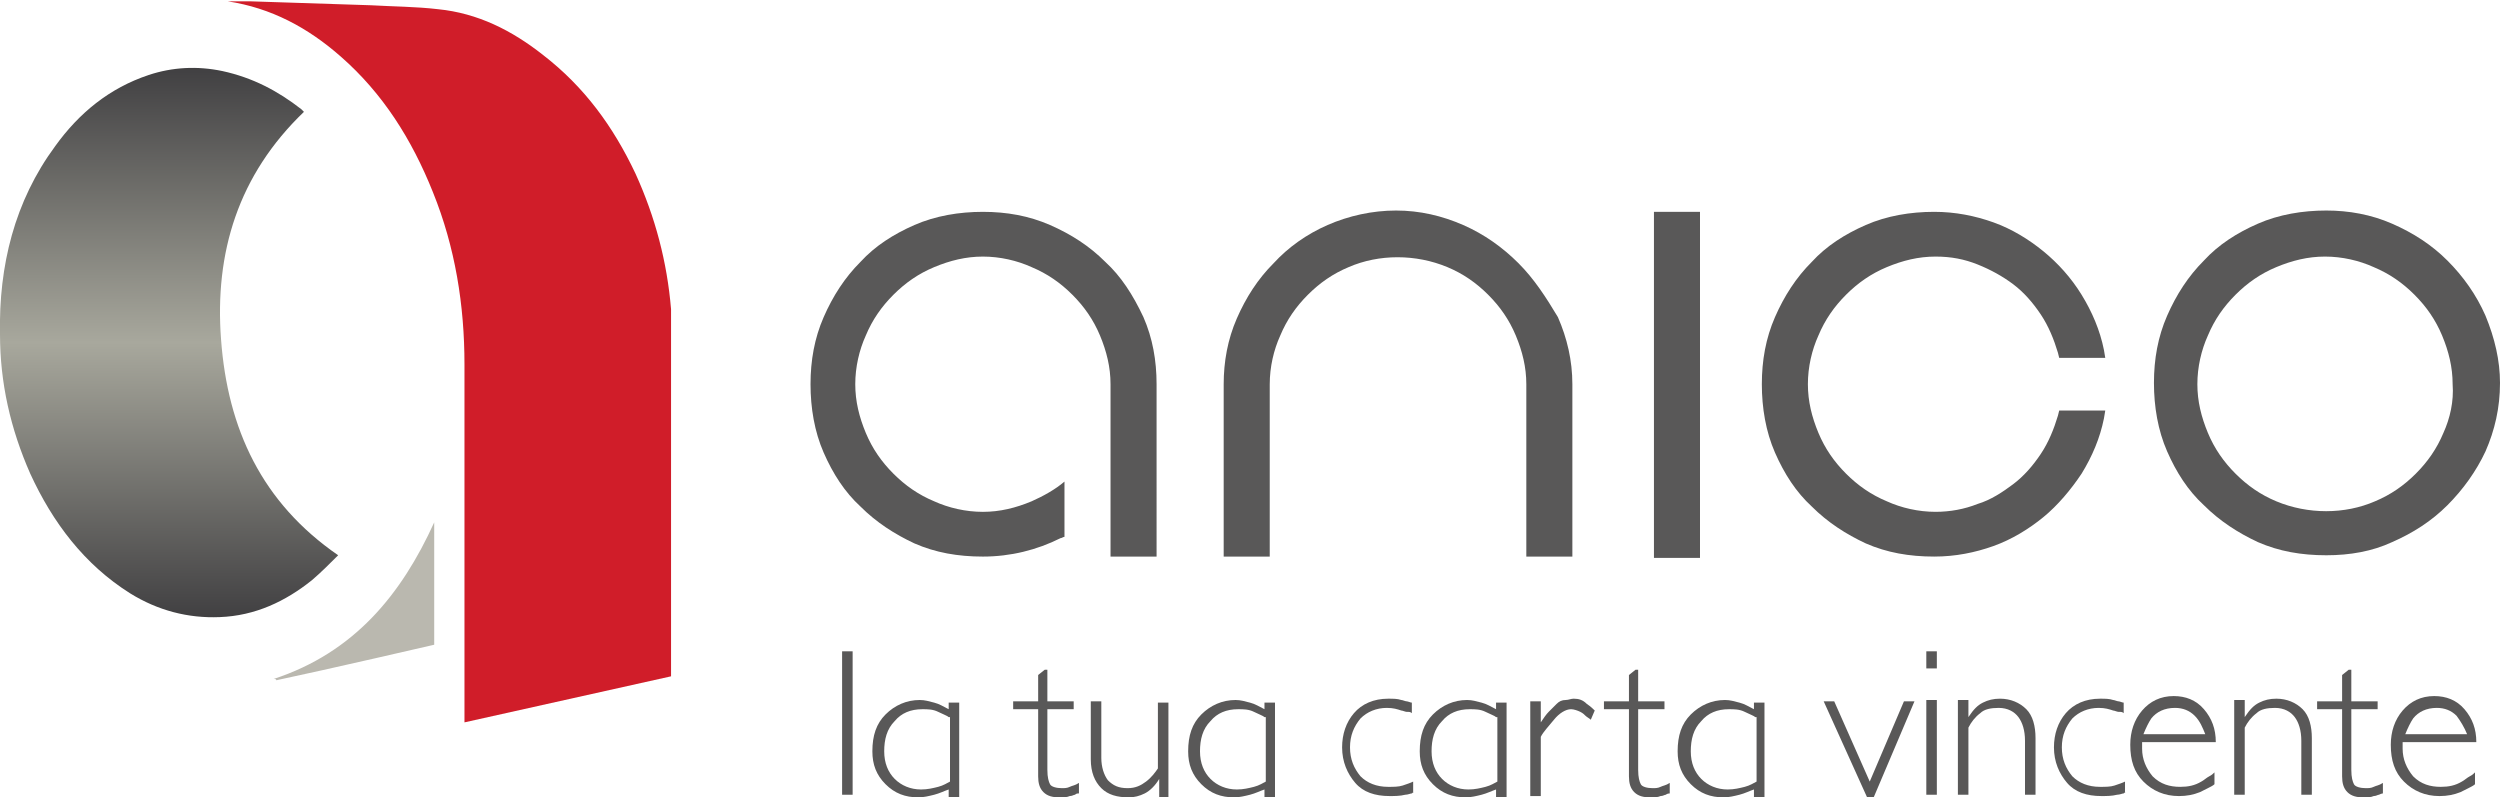
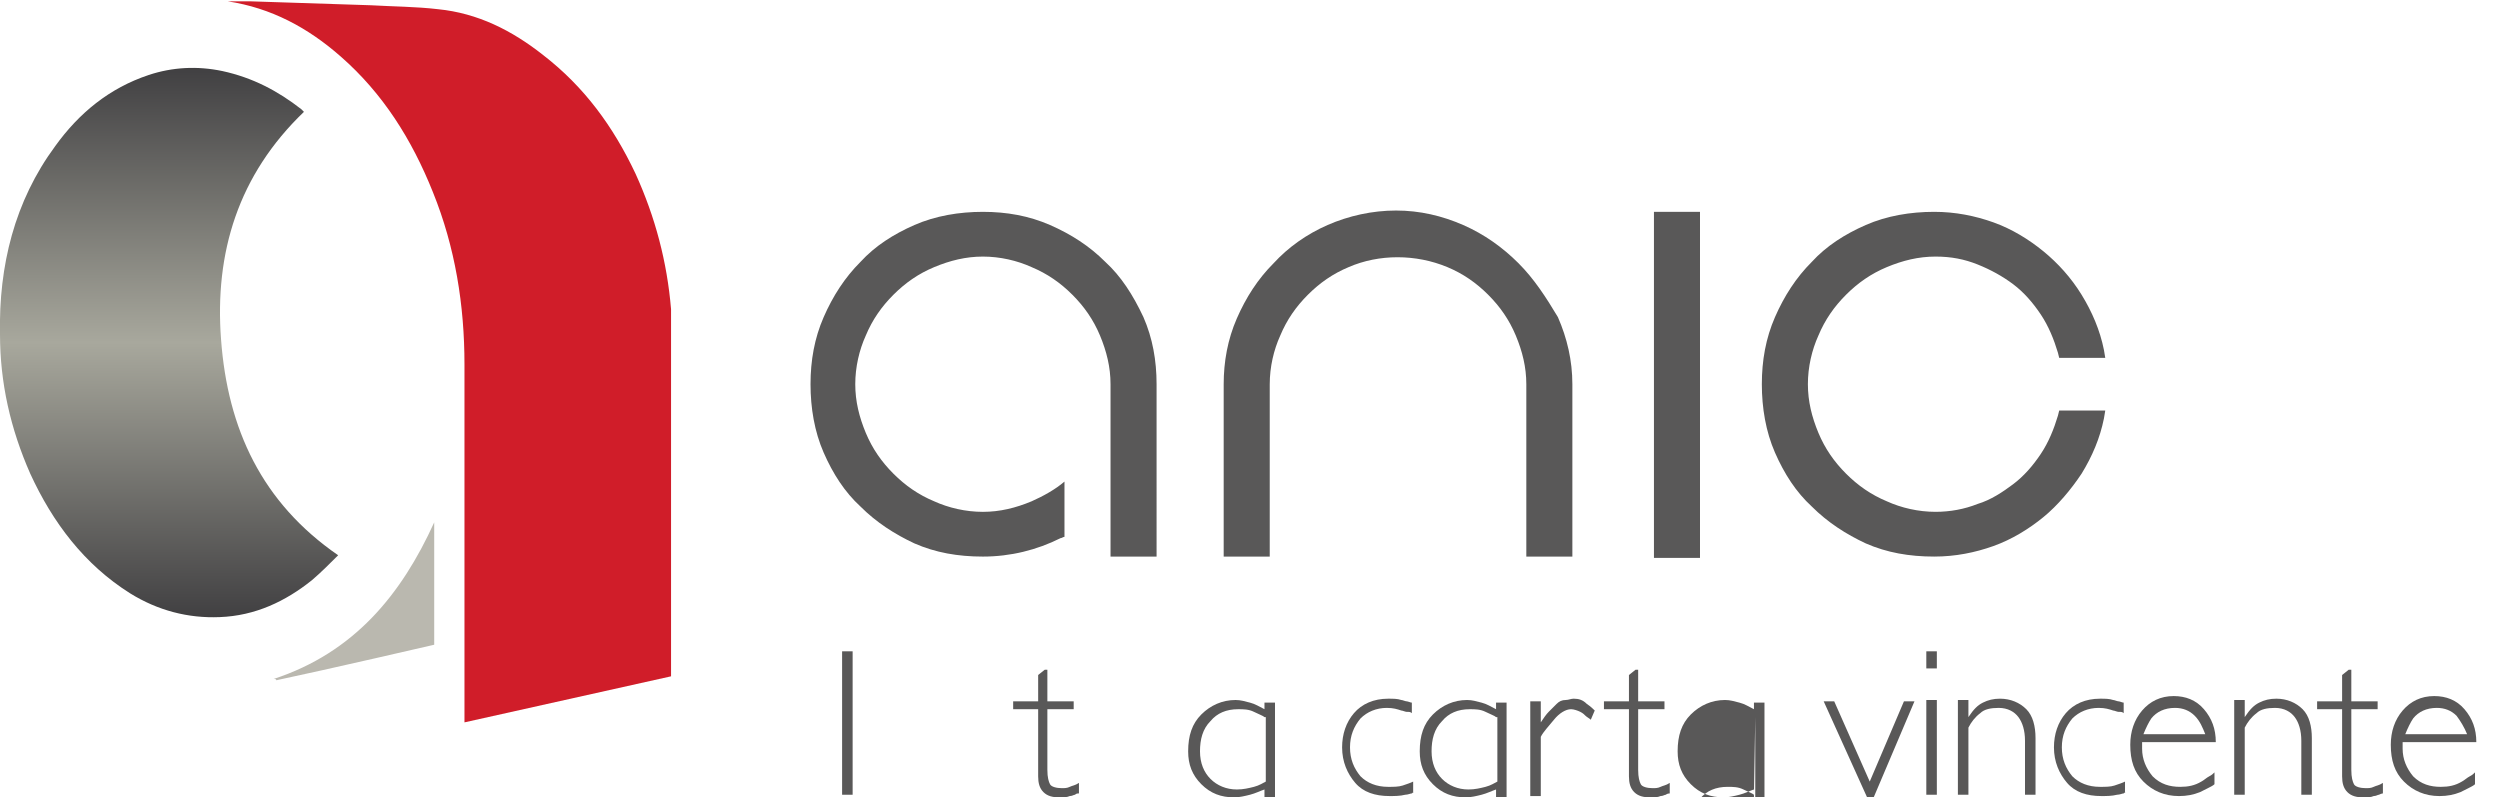
<svg xmlns="http://www.w3.org/2000/svg" version="1.1" id="Livello_1" x="0px" y="0px" viewBox="0 0 190 60.6" enable-background="new 0 0 190 60.6" xml:space="preserve">
  <g>
    <g>
      <g>
        <path fill="#D01D29" d="M35.3,54.9V27.7c0-4.5-0.7-8.9-2.4-13.1c-1.6-4-3.8-7.5-7-10.3c-2.5-2.2-5.3-3.7-8.6-4.2     c0.6,0,1.2,0,1.7,0c3.1,0.1,6.2,0.2,9.2,0.3c1.7,0.1,3.4,0.1,5.1,0.3c3,0.3,5.6,1.6,8,3.5c3.1,2.4,5.3,5.4,7,9     c1.5,3.3,2.4,6.7,2.7,10.3v27.9L35.3,54.9z" />
        <linearGradient id="SVGID_1_" gradientUnits="userSpaceOnUse" x1="12.855" y1="46.875" x2="12.855" y2="5.215">
          <stop offset="0" style="stop-color:#414042" />
          <stop offset="0.5" style="stop-color:#A8A89D" />
          <stop offset="1" style="stop-color:#414042" />
        </linearGradient>
        <path fill="url(#SVGID_1_)" d="M25.7,42.2c-0.7,0.7-1.3,1.3-2,1.9c-2,1.6-4.3,2.7-7,2.8c-2.4,0.1-4.7-0.5-6.8-1.8     c-3.5-2.2-5.9-5.4-7.6-9.1C0.8,32.6,0,29.1,0,25.4c-0.1-5.2,1.1-10.1,4.2-14.3C6,8.6,8.3,6.7,11.3,5.7c1.8-0.6,3.7-0.7,5.6-0.3     c2.3,0.5,4.2,1.5,6,2.9c0.1,0.1,0.1,0.1,0.2,0.2c-5,4.8-6.8,10.7-6.3,17.3C17.3,32.6,19.9,38.2,25.7,42.2z" />
        <path fill="#BAB8AF" d="M20.8,51.6c6.1-2,9.7-6.4,12.2-11.9c0,0.2,0,0.4,0,0.6c0,2.8,0,5.4,0,8.2c0,0.4,0,0.5,0,0.5     s-8.2,1.9-12,2.7C21,51.6,20.9,51.6,20.8,51.6z" />
      </g>
      <g>
        <g>
          <path fill="#595858" d="M64,60.4V49.5h0.8v10.9H64z" />
-           <path fill="#595858" d="M72.1,60.4V60c-0.3,0.1-0.7,0.3-1.1,0.4c-0.4,0.1-0.8,0.2-1.2,0.2c-1,0-1.8-0.3-2.5-1      c-0.7-0.7-1-1.5-1-2.5c0-1.2,0.3-2.1,1-2.8c0.7-0.7,1.6-1.1,2.6-1.1c0.4,0,0.7,0.1,1.1,0.2c0.4,0.1,0.7,0.3,1.1,0.5v-0.5h0.8      v7.2H72.1z M72.1,54.5c-0.1-0.1-0.4-0.2-0.8-0.4c-0.4-0.2-0.8-0.2-1.2-0.2c-0.9,0-1.6,0.3-2.1,0.9c-0.6,0.6-0.8,1.4-0.8,2.3      c0,0.9,0.3,1.6,0.8,2.1c0.5,0.5,1.2,0.8,2,0.8c0.5,0,0.9-0.1,1.3-0.2c0.4-0.1,0.7-0.3,0.9-0.4V54.5z" />
          <path fill="#595858" d="M81.7,60.4c-0.1,0-0.2,0.1-0.4,0.1c-0.2,0.1-0.5,0.1-0.8,0.1c-0.5,0-0.9-0.1-1.2-0.4      c-0.3-0.3-0.4-0.7-0.4-1.2v-5.1h-1.9v-0.6h1.9v-2l0.5-0.4h0.2v2.4h2v0.6h-2v4.6c0,0.6,0.1,0.9,0.2,1.1c0.1,0.2,0.5,0.3,0.9,0.3      c0.2,0,0.4,0,0.6-0.1c0.2-0.1,0.4-0.1,0.7-0.3v0.8C81.9,60.3,81.8,60.3,81.7,60.4z" />
-           <path fill="#595858" d="M88.1,60.4v-1.2c-0.3,0.5-0.7,0.9-1.1,1.1c-0.4,0.2-0.8,0.3-1.2,0.3c-0.9,0-1.6-0.2-2.1-0.7      c-0.5-0.5-0.8-1.2-0.8-2.2v-4.4h0.8v4.3c0,0.7,0.2,1.3,0.5,1.7c0.4,0.4,0.8,0.6,1.5,0.6c0.6,0,1-0.2,1.4-0.5      c0.4-0.3,0.7-0.7,0.9-1v-5h0.8v7.2H88.1z" />
          <path fill="#595858" d="M96.1,60.4V60c-0.3,0.1-0.7,0.3-1.1,0.4c-0.4,0.1-0.8,0.2-1.2,0.2c-1,0-1.8-0.3-2.5-1      c-0.7-0.7-1-1.5-1-2.5c0-1.2,0.3-2.1,1-2.8c0.7-0.7,1.6-1.1,2.6-1.1c0.4,0,0.7,0.1,1.1,0.2c0.4,0.1,0.7,0.3,1.1,0.5v-0.5h0.8      v7.2H96.1z M96.1,54.5c-0.1-0.1-0.4-0.2-0.8-0.4c-0.4-0.2-0.8-0.2-1.2-0.2c-0.9,0-1.6,0.3-2.1,0.9c-0.6,0.6-0.8,1.4-0.8,2.3      c0,0.9,0.3,1.6,0.8,2.1c0.5,0.5,1.2,0.8,2,0.8c0.5,0,0.9-0.1,1.3-0.2c0.4-0.1,0.7-0.3,0.9-0.4V54.5z" />
          <path fill="#595858" d="M107.3,60.3c-0.1,0-0.3,0.1-0.5,0.1c-0.4,0.1-0.8,0.1-1.2,0.1c-1.1,0-2-0.3-2.6-1c-0.6-0.7-1-1.6-1-2.7      c0-1,0.3-1.9,0.9-2.6c0.6-0.7,1.5-1.1,2.6-1.1c0.4,0,0.7,0,1,0.1c0.1,0,0.3,0.1,0.4,0.1s0.3,0.1,0.4,0.1v0.8      c-0.1-0.1-0.2-0.1-0.4-0.1c-0.1,0-0.3-0.1-0.4-0.1c-0.3-0.1-0.6-0.2-1.1-0.2c-0.8,0-1.5,0.3-2,0.8c-0.5,0.6-0.8,1.3-0.8,2.2      c0,0.9,0.3,1.6,0.8,2.2c0.5,0.5,1.2,0.8,2.1,0.8c0.4,0,0.8,0,1.1-0.1c0.3-0.1,0.6-0.2,0.8-0.3v0.8      C107.5,60.2,107.4,60.2,107.3,60.3z" />
          <path fill="#595858" d="M113.7,60.4V60c-0.3,0.1-0.7,0.3-1.1,0.4c-0.4,0.1-0.8,0.2-1.2,0.2c-1,0-1.8-0.3-2.5-1      c-0.7-0.7-1-1.5-1-2.5c0-1.2,0.3-2.1,1-2.8c0.7-0.7,1.6-1.1,2.6-1.1c0.4,0,0.7,0.1,1.1,0.2c0.4,0.1,0.7,0.3,1.1,0.5v-0.5h0.8      v7.2H113.7z M113.7,54.5c-0.1-0.1-0.4-0.2-0.8-0.4c-0.4-0.2-0.8-0.2-1.2-0.2c-0.9,0-1.6,0.3-2.1,0.9c-0.6,0.6-0.8,1.4-0.8,2.3      c0,0.9,0.3,1.6,0.8,2.1c0.5,0.5,1.2,0.8,2,0.8c0.5,0,0.9-0.1,1.3-0.2c0.4-0.1,0.7-0.3,0.9-0.4V54.5z" />
          <path fill="#595858" d="M120.9,54.7c-0.1-0.1-0.3-0.2-0.4-0.3c-0.1-0.1-0.2-0.2-0.4-0.3c-0.2-0.1-0.5-0.2-0.7-0.2      c-0.4,0-0.9,0.3-1.3,0.8c-0.4,0.5-0.8,0.9-1,1.3v4.5h-0.8v-7.2h0.8v1.6c0.2-0.3,0.4-0.6,0.6-0.8c0.2-0.2,0.4-0.4,0.6-0.6      c0.2-0.2,0.4-0.3,0.7-0.3c0.2,0,0.4-0.1,0.6-0.1c0.4,0,0.7,0.1,1,0.4c0.3,0.2,0.5,0.4,0.6,0.5L120.9,54.7z" />
          <path fill="#595858" d="M126.6,60.4c-0.1,0-0.2,0.1-0.4,0.1c-0.2,0.1-0.5,0.1-0.8,0.1c-0.5,0-0.9-0.1-1.2-0.4      c-0.3-0.3-0.4-0.7-0.4-1.2v-5.1h-1.9v-0.6h1.9v-2l0.5-0.4h0.2v2.4h2v0.6h-2v4.6c0,0.6,0.1,0.9,0.2,1.1c0.1,0.2,0.5,0.3,0.9,0.3      c0.2,0,0.4,0,0.6-0.1c0.2-0.1,0.4-0.1,0.7-0.3v0.8C126.9,60.3,126.7,60.3,126.6,60.4z" />
-           <path fill="#595858" d="M133.3,60.4V60c-0.3,0.1-0.7,0.3-1.1,0.4c-0.4,0.1-0.8,0.2-1.2,0.2c-1,0-1.8-0.3-2.5-1      c-0.7-0.7-1-1.5-1-2.5c0-1.2,0.3-2.1,1-2.8c0.7-0.7,1.6-1.1,2.6-1.1c0.4,0,0.7,0.1,1.1,0.2c0.4,0.1,0.7,0.3,1.1,0.5v-0.5h0.8      v7.2H133.3z M133.4,54.5c-0.1-0.1-0.4-0.2-0.8-0.4c-0.4-0.2-0.8-0.2-1.2-0.2c-0.9,0-1.6,0.3-2.1,0.9c-0.6,0.6-0.8,1.4-0.8,2.3      c0,0.9,0.3,1.6,0.8,2.1c0.5,0.5,1.2,0.8,2,0.8c0.5,0,0.9-0.1,1.3-0.2c0.4-0.1,0.7-0.3,0.9-0.4V54.5z" />
+           <path fill="#595858" d="M133.3,60.4V60c-0.3,0.1-0.7,0.3-1.1,0.4c-0.4,0.1-0.8,0.2-1.2,0.2c-1,0-1.8-0.3-2.5-1      c-0.7-0.7-1-1.5-1-2.5c0-1.2,0.3-2.1,1-2.8c0.7-0.7,1.6-1.1,2.6-1.1c0.4,0,0.7,0.1,1.1,0.2c0.4,0.1,0.7,0.3,1.1,0.5v-0.5h0.8      v7.2H133.3z c-0.1-0.1-0.4-0.2-0.8-0.4c-0.4-0.2-0.8-0.2-1.2-0.2c-0.9,0-1.6,0.3-2.1,0.9c-0.6,0.6-0.8,1.4-0.8,2.3      c0,0.9,0.3,1.6,0.8,2.1c0.5,0.5,1.2,0.8,2,0.8c0.5,0,0.9-0.1,1.3-0.2c0.4-0.1,0.7-0.3,0.9-0.4V54.5z" />
          <path fill="#595858" d="M142.4,60.6h-0.5l-3.3-7.3h0.8l2.7,6.1l2.6-6.1h0.8L142.4,60.6z" />
          <path fill="#595858" d="M146.4,50.8v-1.3h0.8v1.3H146.4z M146.4,60.4v-7.2h0.8v7.2H146.4z" />
          <path fill="#595858" d="M153.9,60.4v-4.1c0-0.8-0.2-1.4-0.5-1.8c-0.3-0.4-0.8-0.7-1.5-0.7c-0.6,0-1.1,0.1-1.4,0.4      c-0.4,0.3-0.7,0.7-0.9,1.1v5.1h-0.8v-7.2h0.8v1.3c0.4-0.6,0.7-0.9,1.1-1.1c0.4-0.2,0.8-0.3,1.3-0.3c0.8,0,1.5,0.3,2,0.8      c0.5,0.5,0.7,1.3,0.7,2.2v4.3H153.9z" />
          <path fill="#595858" d="M161.4,60.3c-0.1,0-0.3,0.1-0.5,0.1c-0.4,0.1-0.8,0.1-1.2,0.1c-1.1,0-2-0.3-2.6-1s-1-1.6-1-2.7      c0-1,0.3-1.9,0.9-2.6c0.6-0.7,1.5-1.1,2.6-1.1c0.4,0,0.7,0,1,0.1c0.1,0,0.3,0.1,0.4,0.1s0.3,0.1,0.4,0.1v0.8      c-0.1-0.1-0.2-0.1-0.4-0.1c-0.1,0-0.3-0.1-0.4-0.1c-0.3-0.1-0.6-0.2-1.1-0.2c-0.8,0-1.5,0.3-2,0.8c-0.5,0.6-0.8,1.3-0.8,2.2      c0,0.9,0.3,1.6,0.8,2.2c0.5,0.5,1.2,0.8,2.1,0.8c0.4,0,0.8,0,1.1-0.1c0.3-0.1,0.6-0.2,0.8-0.3v0.8      C161.6,60.2,161.5,60.2,161.4,60.3z" />
          <path fill="#595858" d="M162.8,56.6c0,0,0,0.1,0,0.1c0,0.1,0,0.1,0,0.2c0,0.8,0.3,1.5,0.8,2.1c0.6,0.6,1.3,0.8,2.1,0.8      c0.6,0,1.1-0.1,1.6-0.4c0.2-0.1,0.4-0.3,0.6-0.4c0.2-0.1,0.3-0.2,0.4-0.3v0.9c-0.1,0.1-0.3,0.2-0.5,0.3      c-0.2,0.1-0.4,0.2-0.6,0.3c-0.5,0.2-1,0.3-1.6,0.3c-1.1,0-2-0.4-2.7-1.1c-0.7-0.7-1-1.6-1-2.8c0-1,0.3-1.9,0.9-2.6      c0.6-0.7,1.4-1.1,2.4-1.1c0.9,0,1.7,0.3,2.3,1c0.6,0.7,0.9,1.5,0.9,2.5H162.8z M166.8,54.4c-0.4-0.4-0.9-0.6-1.5-0.6      c-0.8,0-1.4,0.3-1.8,0.8c-0.2,0.3-0.4,0.7-0.6,1.2h4.7C167.4,55.3,167.2,54.8,166.8,54.4z" />
          <path fill="#595858" d="M174.9,60.4v-4.1c0-0.8-0.2-1.4-0.5-1.8c-0.3-0.4-0.8-0.7-1.5-0.7c-0.6,0-1.1,0.1-1.4,0.4      c-0.4,0.3-0.7,0.7-0.9,1.1v5.1h-0.8v-7.2h0.8v1.3c0.4-0.6,0.7-0.9,1.1-1.1c0.4-0.2,0.8-0.3,1.3-0.3c0.8,0,1.5,0.3,2,0.8      c0.5,0.5,0.7,1.3,0.7,2.2v4.3H174.9z" />
          <path fill="#595858" d="M180.8,60.4c-0.1,0-0.2,0.1-0.4,0.1c-0.2,0.1-0.5,0.1-0.8,0.1c-0.5,0-0.9-0.1-1.2-0.4      c-0.3-0.3-0.4-0.7-0.4-1.2v-5.1h-1.9v-0.6h1.9v-2l0.5-0.4h0.2v2.4h2v0.6h-2v4.6c0,0.6,0.1,0.9,0.2,1.1c0.1,0.2,0.5,0.3,0.9,0.3      c0.2,0,0.4,0,0.6-0.1c0.2-0.1,0.4-0.1,0.7-0.3v0.8C181.1,60.3,181,60.3,180.8,60.4z" />
          <path fill="#595858" d="M182.6,56.6c0,0,0,0.1,0,0.1c0,0.1,0,0.1,0,0.2c0,0.8,0.3,1.5,0.8,2.1c0.6,0.6,1.3,0.8,2.1,0.8      c0.6,0,1.1-0.1,1.6-0.4c0.2-0.1,0.4-0.3,0.6-0.4c0.2-0.1,0.3-0.2,0.4-0.3v0.9c-0.1,0.1-0.3,0.2-0.5,0.3      c-0.2,0.1-0.4,0.2-0.6,0.3c-0.5,0.2-1,0.3-1.6,0.3c-1.1,0-2-0.4-2.7-1.1c-0.7-0.7-1-1.6-1-2.8c0-1,0.3-1.9,0.9-2.6      c0.6-0.7,1.4-1.1,2.4-1.1c0.9,0,1.7,0.3,2.3,1c0.6,0.7,0.9,1.5,0.9,2.5H182.6z M186.7,54.4c-0.4-0.4-0.9-0.6-1.5-0.6      c-0.8,0-1.4,0.3-1.8,0.8c-0.2,0.3-0.4,0.7-0.6,1.2h4.7C187.3,55.3,187,54.8,186.7,54.4z" />
        </g>
        <g>
          <path fill="#595858" d="M84,19.9c-1.2-1.2-2.6-2.1-4.2-2.8c-1.6-0.7-3.3-1-5.1-1c-1.8,0-3.6,0.3-5.2,1c-1.6,0.7-3,1.6-4.1,2.8      c-1.2,1.2-2.1,2.6-2.8,4.2c-0.7,1.6-1,3.3-1,5.1c0,1.8,0.3,3.6,1,5.2c0.7,1.6,1.6,3,2.8,4.1c1.2,1.2,2.6,2.1,4.1,2.8      c1.6,0.7,3.3,1,5.2,1c2.1,0,4.1-0.5,5.9-1.4c0.1,0,0.2-0.1,0.3-0.1v-4.2c-0.7,0.6-1.6,1.1-2.5,1.5c-1.2,0.5-2.4,0.8-3.7,0.8      c-1.3,0-2.6-0.3-3.7-0.8c-1.2-0.5-2.2-1.2-3.1-2.1c-0.9-0.9-1.6-1.9-2.1-3.1c-0.5-1.2-0.8-2.4-0.8-3.7c0-1.3,0.3-2.6,0.8-3.7      c0.5-1.2,1.2-2.2,2.1-3.1c0.9-0.9,1.9-1.6,3.1-2.1c1.2-0.5,2.4-0.8,3.7-0.8c1.3,0,2.6,0.3,3.7,0.8c1.2,0.5,2.2,1.2,3.1,2.1      c0.9,0.9,1.6,1.9,2.1,3.1c0.5,1.2,0.8,2.4,0.8,3.7v8.9v4.2v0h3.5V29.2c0-1.8-0.3-3.5-1-5.1C86.1,22.4,85.2,21,84,19.9z" />
          <path fill="#595858" d="M115.4,20c-1.2-1.2-2.6-2.2-4.2-2.9c-1.6-0.7-3.3-1.1-5.1-1.1c-1.8,0-3.6,0.4-5.2,1.1      c-1.6,0.7-3,1.7-4.1,2.9c-1.2,1.2-2.1,2.6-2.8,4.2c-0.7,1.6-1,3.3-1,5v13.1h3.5V29.2c0-1.3,0.3-2.6,0.8-3.7      c0.5-1.2,1.2-2.2,2.1-3.1c0.9-0.9,1.9-1.6,3.1-2.1c2.3-1,5.1-1,7.5,0c1.2,0.5,2.2,1.2,3.1,2.1c0.9,0.9,1.6,1.9,2.1,3.1      c0.5,1.2,0.8,2.4,0.8,3.7v13.1h3.5V29.2c0-1.8-0.4-3.5-1.1-5.1C117.5,22.6,116.6,21.2,115.4,20z" />
          <rect x="125.7" y="16.1" fill="#595858" width="3.5" height="26.3" />
          <path fill="#595858" d="M140.3,22.4c0.9-0.9,1.9-1.6,3.1-2.1c1.2-0.5,2.4-0.8,3.7-0.8c1.2,0,2.2,0.2,3.2,0.6      c1,0.4,1.9,0.9,2.7,1.5c0.8,0.6,1.5,1.4,2.1,2.3c0.6,0.9,1,1.9,1.3,2.9l0.1,0.4h3.5l-0.1-0.6c-0.3-1.5-0.9-2.9-1.7-4.2      c-0.8-1.3-1.8-2.4-2.9-3.3c-1.1-0.9-2.4-1.7-3.8-2.2c-1.4-0.5-2.9-0.8-4.5-0.8c-1.8,0-3.6,0.3-5.2,1c-1.6,0.7-3,1.6-4.1,2.8      c-1.2,1.2-2.1,2.6-2.8,4.2c-0.7,1.6-1,3.3-1,5.1c0,1.8,0.3,3.6,1,5.2c0.7,1.6,1.6,3,2.8,4.1c1.2,1.2,2.6,2.1,4.1,2.8      c1.6,0.7,3.3,1,5.2,1c1.6,0,3.1-0.3,4.5-0.8c1.4-0.5,2.7-1.3,3.8-2.2c1.1-0.9,2.1-2.1,2.9-3.3c0.8-1.3,1.4-2.7,1.7-4.2l0.1-0.6      h-3.5l-0.1,0.4c-0.3,1-0.7,2-1.3,2.9c-0.6,0.9-1.3,1.7-2.1,2.3c-0.8,0.6-1.7,1.2-2.7,1.5c-1,0.4-2.1,0.6-3.2,0.6      c-1.3,0-2.6-0.3-3.7-0.8c-1.2-0.5-2.2-1.2-3.1-2.1c-0.9-0.9-1.6-1.9-2.1-3.1c-0.5-1.2-0.8-2.4-0.8-3.7c0-1.3,0.3-2.6,0.8-3.7      C138.7,24.3,139.4,23.3,140.3,22.4z" />
-           <path fill="#595858" d="M188.9,24c-0.7-1.6-1.7-3-2.9-4.2c-1.2-1.2-2.6-2.1-4.2-2.8c-1.6-0.7-3.3-1-5-1c-1.8,0-3.6,0.3-5.2,1      c-1.6,0.7-3,1.6-4.1,2.8c-1.2,1.2-2.1,2.6-2.8,4.2c-0.7,1.6-1,3.3-1,5.1c0,1.8,0.3,3.6,1,5.2c0.7,1.6,1.6,3,2.8,4.1      c1.2,1.2,2.6,2.1,4.1,2.8c1.6,0.7,3.3,1,5.2,1c1.8,0,3.5-0.3,5-1c1.6-0.7,3-1.6,4.2-2.8c1.2-1.2,2.2-2.6,2.9-4.1      c0.7-1.6,1.1-3.3,1.1-5.2C190,27.4,189.6,25.7,188.9,24z M185.7,32.9c-0.5,1.2-1.2,2.2-2.1,3.1c-0.9,0.9-1.9,1.6-3.1,2.1      c-2.3,1-5.1,1-7.5,0c-1.2-0.5-2.2-1.2-3.1-2.1c-0.9-0.9-1.6-1.9-2.1-3.1c-0.5-1.2-0.8-2.4-0.8-3.7c0-1.3,0.3-2.6,0.8-3.7      c0.5-1.2,1.2-2.2,2.1-3.1c0.9-0.9,1.9-1.6,3.1-2.1c1.2-0.5,2.4-0.8,3.7-0.8s2.6,0.3,3.7,0.8c1.2,0.5,2.2,1.2,3.1,2.1      c0.9,0.9,1.6,1.9,2.1,3.1c0.5,1.2,0.8,2.4,0.8,3.7C186.5,30.5,186.2,31.8,185.7,32.9z" />
        </g>
      </g>
    </g>
  </g>
  <g>
</g>
  <g>
</g>
  <g>
</g>
  <g>
</g>
  <g>
</g>
  <g>
</g>
</svg>